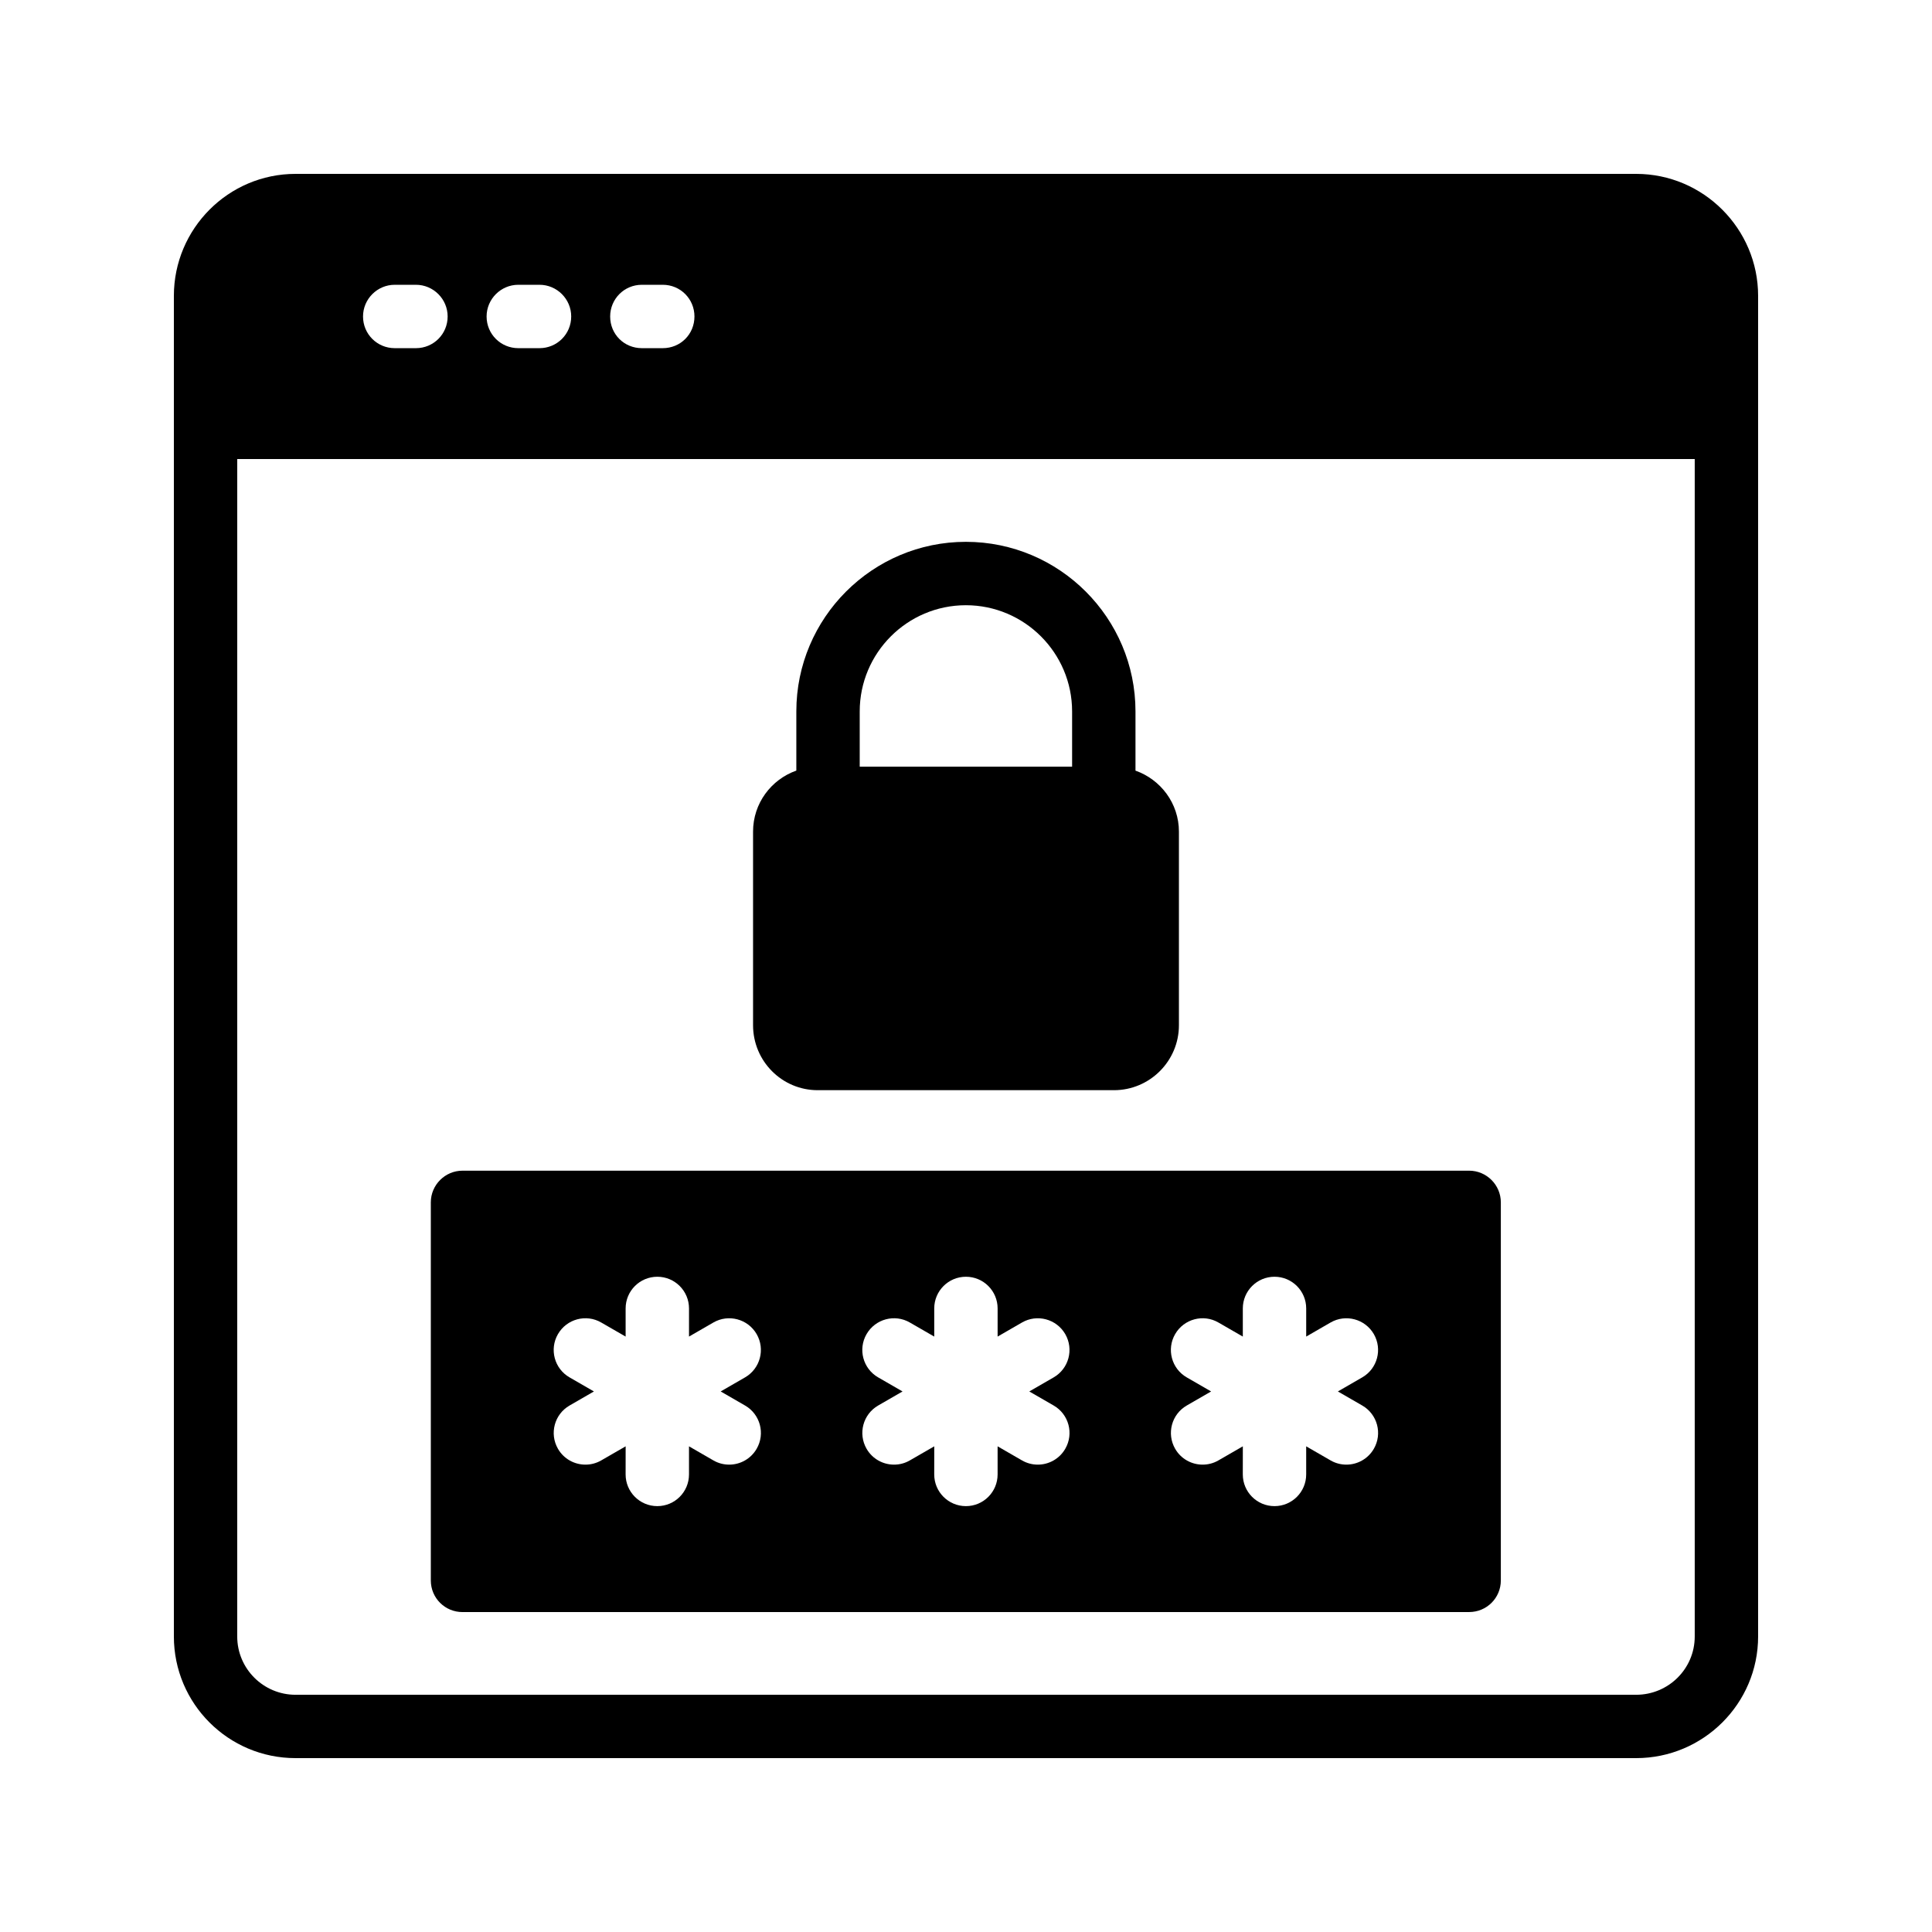
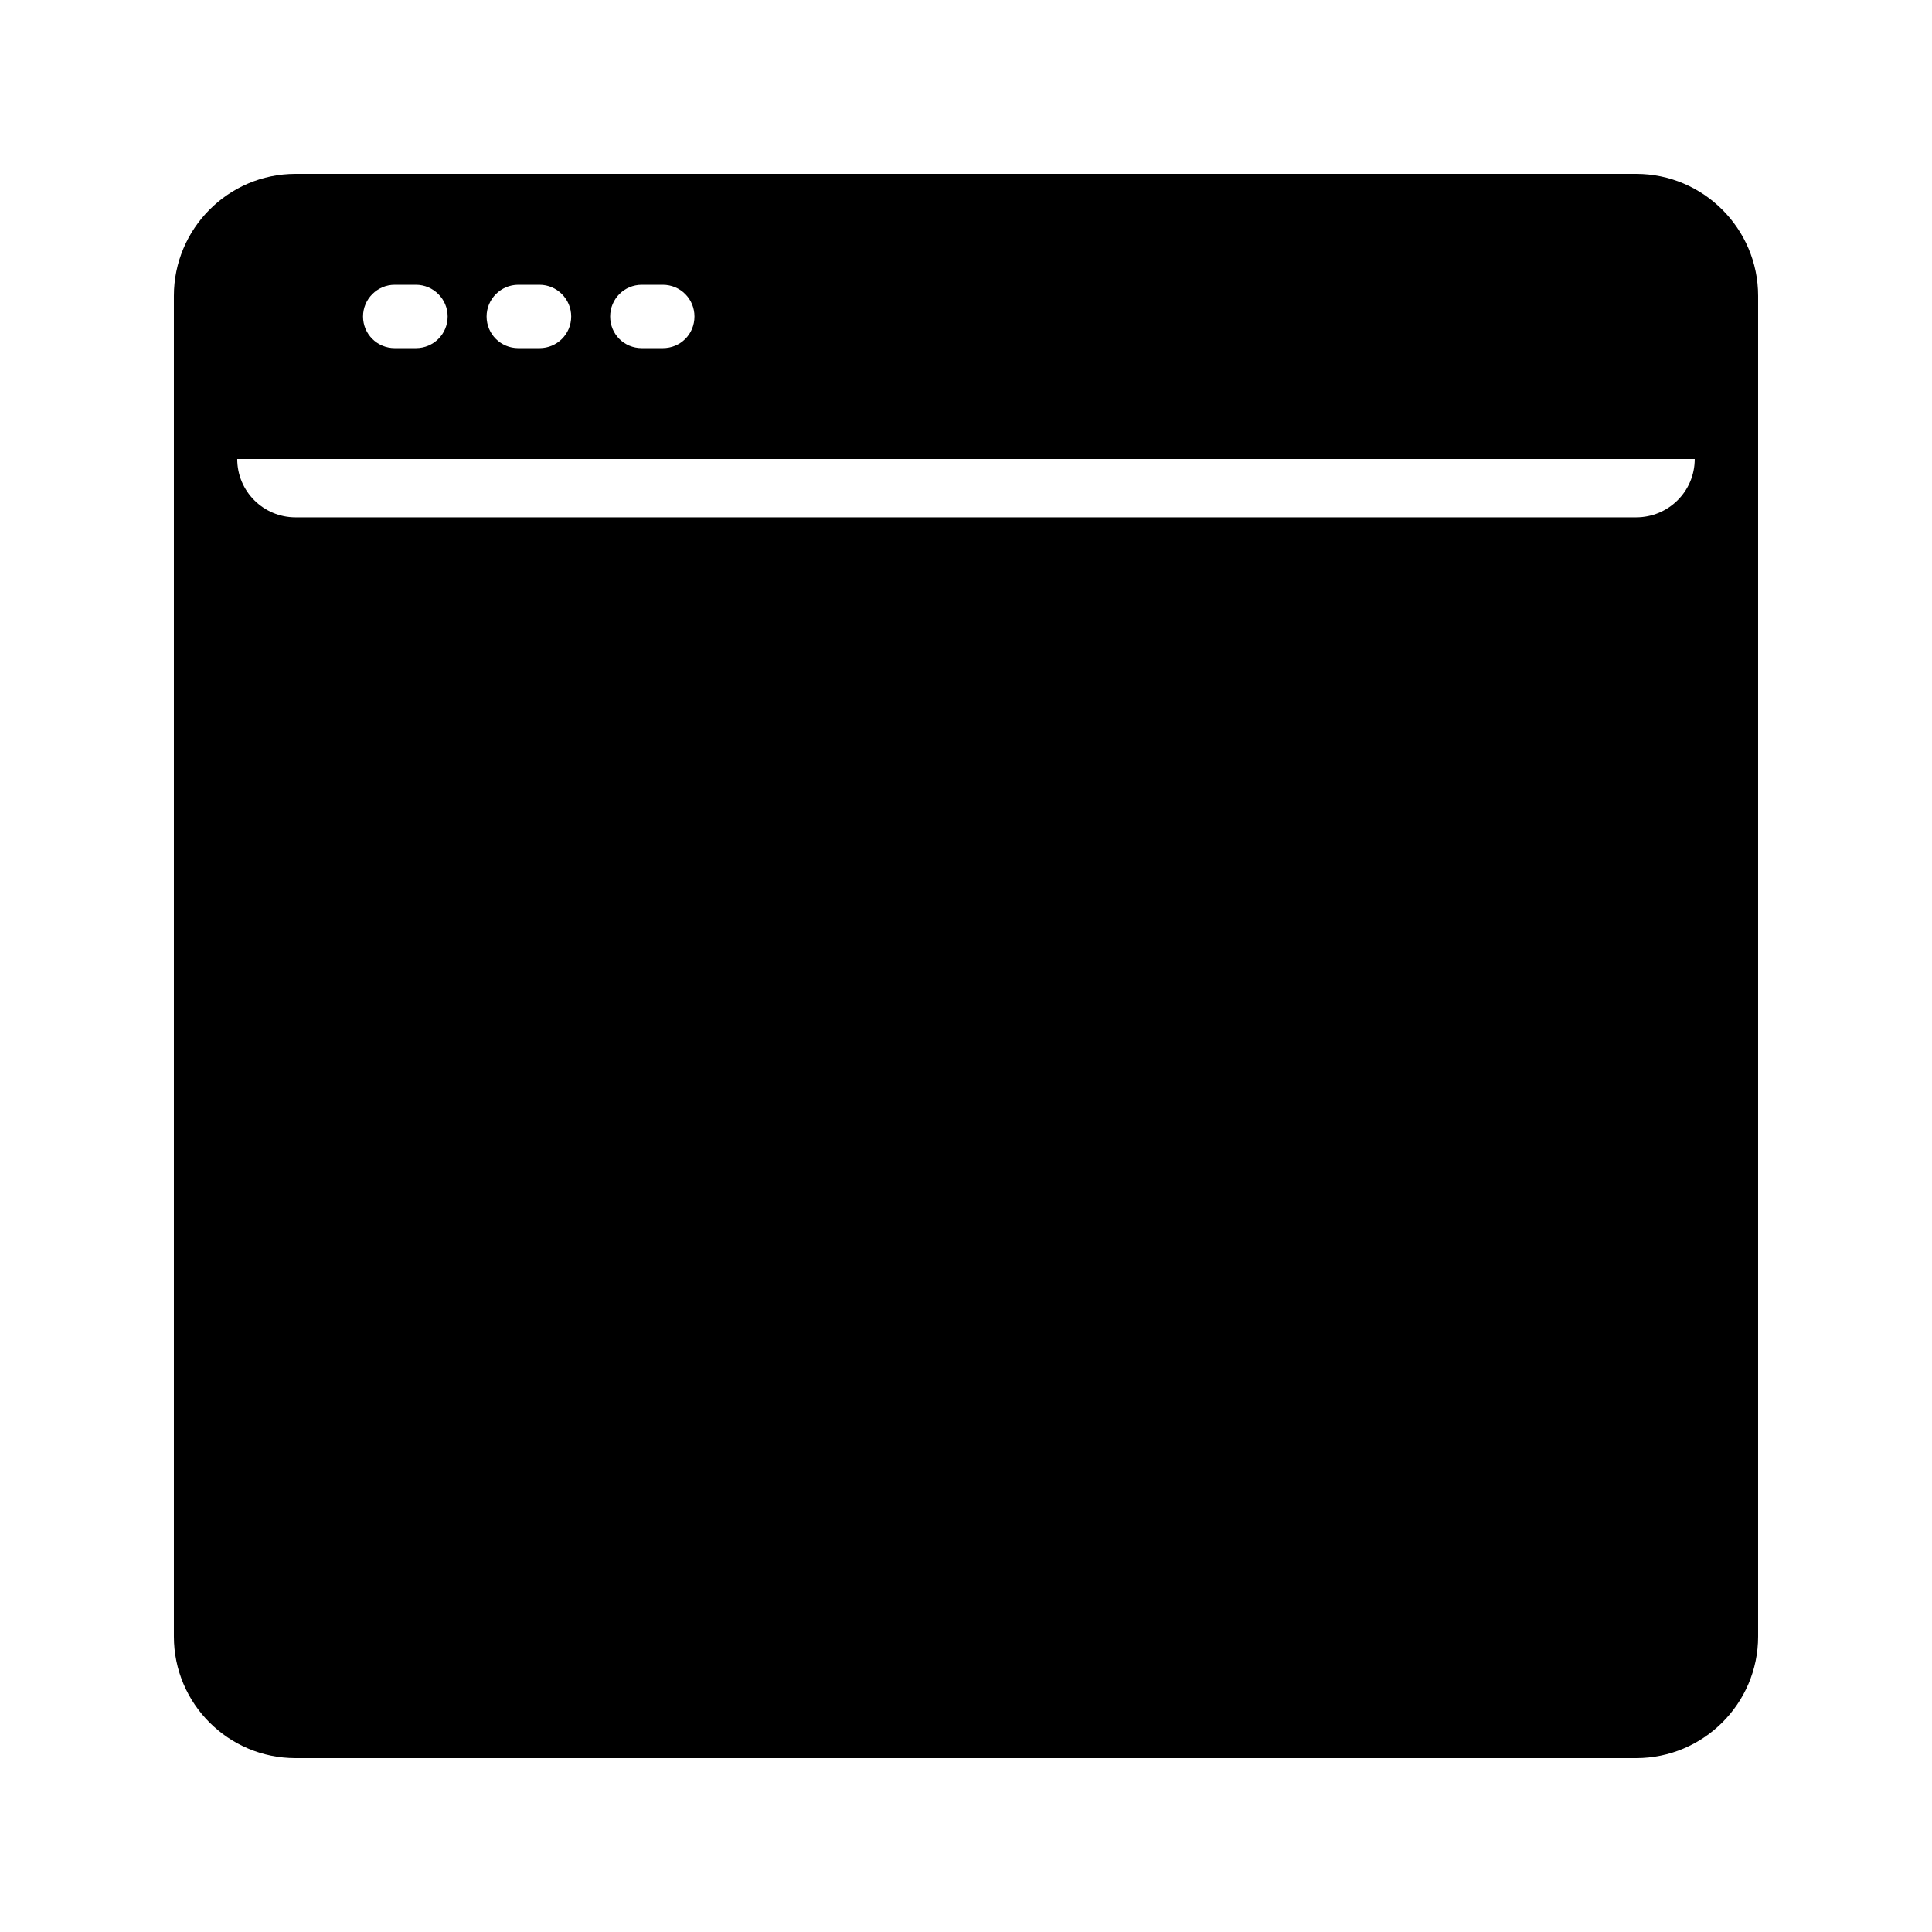
<svg xmlns="http://www.w3.org/2000/svg" fill="#000000" width="800px" height="800px" version="1.1" viewBox="144 144 512 512">
  <g>
-     <path d="m222.32 609.92h355.27c17.801 0 32.328-14.441 32.328-32.242v-355.27c0-17.801-14.523-32.328-32.328-32.328h-355.27c-17.801 0-32.242 14.527-32.242 32.328v355.27c0 17.801 14.441 32.242 32.242 32.242zm91.777-390.45h5.543c4.703 0 8.398 3.777 8.398 8.398 0 4.703-3.695 8.398-8.398 8.398h-5.543c-4.703 0-8.398-3.695-8.398-8.398 0.004-4.617 3.699-8.398 8.398-8.398zm-32.746 0h5.625c4.617 0 8.398 3.777 8.398 8.398 0 4.703-3.777 8.398-8.398 8.398h-5.625c-4.617 0-8.398-3.695-8.398-8.398 0-4.617 3.781-8.398 8.398-8.398zm-32.746 0h5.625c4.617 0 8.398 3.777 8.398 8.398 0 4.703-3.777 8.398-8.398 8.398h-5.625c-4.617 0-8.398-3.695-8.398-8.398 0-4.617 3.777-8.398 8.398-8.398zm-41.734 46.184h386.25v312.03c0 8.566-6.969 15.449-15.535 15.449h-355.27c-8.48 0-15.449-6.887-15.449-15.449z" />
-     <path d="m266.57 571.21h266.77c4.617 0 8.398-3.695 8.398-8.398v-100.17c0-4.617-3.777-8.398-8.398-8.398h-266.77c-4.617 0-8.398 3.777-8.398 8.398v100.18c0 4.699 3.777 8.395 8.398 8.395zm191.93-62.188c-4.023-2.316-5.398-7.457-3.074-11.469 2.324-4.016 7.465-5.398 11.469-3.074l6.465 3.727v-7.457c0-4.637 3.754-8.398 8.398-8.398 4.644 0 8.398 3.762 8.398 8.398v7.457l6.457-3.727c4.004-2.316 9.145-0.941 11.469 3.074 2.316 4.023 0.941 9.152-3.074 11.469l-6.457 3.727 6.457 3.727c4.023 2.316 5.398 7.457 3.074 11.469-1.562 2.695-4.375 4.199-7.281 4.199-1.426 0-2.871-0.359-4.191-1.125l-6.457-3.727v7.449c0 4.637-3.754 8.398-8.398 8.398-4.644 0-8.398-3.762-8.398-8.398l0.008-7.449-6.465 3.727c-1.316 0.766-2.762 1.125-4.191 1.125-2.906 0-5.727-1.504-7.281-4.199-2.316-4.023-0.941-9.152 3.074-11.469l6.457-3.727zm-81.777 0c-4.023-2.316-5.398-7.457-3.074-11.469 2.324-4.016 7.465-5.398 11.469-3.074l6.465 3.727v-7.457c0-4.637 3.754-8.398 8.398-8.398s8.398 3.762 8.398 8.398v7.457l6.457-3.727c4.004-2.316 9.145-0.941 11.469 3.074 2.316 4.023 0.941 9.152-3.074 11.469l-6.457 3.727 6.457 3.727c4.023 2.316 5.398 7.457 3.074 11.469-1.562 2.695-4.375 4.199-7.281 4.199-1.426 0-2.871-0.359-4.191-1.125l-6.457-3.727v7.449c0 4.637-3.754 8.398-8.398 8.398-4.644 0-8.398-3.762-8.398-8.398l0.008-7.449-6.465 3.727c-1.316 0.766-2.762 1.125-4.191 1.125-2.906 0-5.727-1.504-7.281-4.199-2.316-4.023-0.941-9.152 3.074-11.469l6.457-3.727zm-81.785 0c-4.023-2.316-5.398-7.457-3.074-11.469 2.324-4.016 7.465-5.398 11.469-3.074l6.465 3.727v-7.457c0-4.637 3.754-8.398 8.398-8.398 4.644 0 8.398 3.762 8.398 8.398v7.457l6.457-3.727c4.004-2.316 9.145-0.941 11.469 3.074 2.316 4.023 0.941 9.152-3.074 11.469l-6.457 3.727 6.457 3.727c4.023 2.316 5.398 7.457 3.074 11.469-1.562 2.695-4.375 4.199-7.281 4.199-1.426 0-2.871-0.359-4.191-1.125l-6.457-3.727v7.449c0 4.637-3.754 8.398-8.398 8.398-4.644 0-8.398-3.762-8.398-8.398l0.008-7.449-6.465 3.727c-1.316 0.766-2.762 1.125-4.191 1.125-2.906 0-5.727-1.504-7.281-4.199-2.316-4.023-0.941-9.152 3.074-11.469l6.457-3.727z" />
+     <path d="m222.32 609.92h355.27c17.801 0 32.328-14.441 32.328-32.242v-355.27c0-17.801-14.523-32.328-32.328-32.328h-355.27c-17.801 0-32.242 14.527-32.242 32.328v355.27c0 17.801 14.441 32.242 32.242 32.242zm91.777-390.45h5.543c4.703 0 8.398 3.777 8.398 8.398 0 4.703-3.695 8.398-8.398 8.398h-5.543c-4.703 0-8.398-3.695-8.398-8.398 0.004-4.617 3.699-8.398 8.398-8.398zm-32.746 0h5.625c4.617 0 8.398 3.777 8.398 8.398 0 4.703-3.777 8.398-8.398 8.398h-5.625c-4.617 0-8.398-3.695-8.398-8.398 0-4.617 3.781-8.398 8.398-8.398zm-32.746 0h5.625c4.617 0 8.398 3.777 8.398 8.398 0 4.703-3.777 8.398-8.398 8.398h-5.625c-4.617 0-8.398-3.695-8.398-8.398 0-4.617 3.777-8.398 8.398-8.398zm-41.734 46.184h386.25c0 8.566-6.969 15.449-15.535 15.449h-355.27c-8.48 0-15.449-6.887-15.449-15.449z" />
    <path d="m360.7 432.91h78.512c9.488 0 17.215-7.727 17.215-17.215v-51.305c0-7.481-4.828-13.805-11.512-16.164v-15.695c0-24.777-20.16-44.941-44.949-44.941-24.77 0-44.93 20.16-44.93 44.941v15.684c-6.676 2.359-11.469 8.684-11.469 16.172v51.305c0 9.492 7.644 17.219 17.133 17.219zm39.262-128.52c15.527 0 28.156 12.629 28.156 28.145v14.645h-56.285v-14.645c0-15.516 12.613-28.145 28.129-28.145z" />
  </g>
</svg>